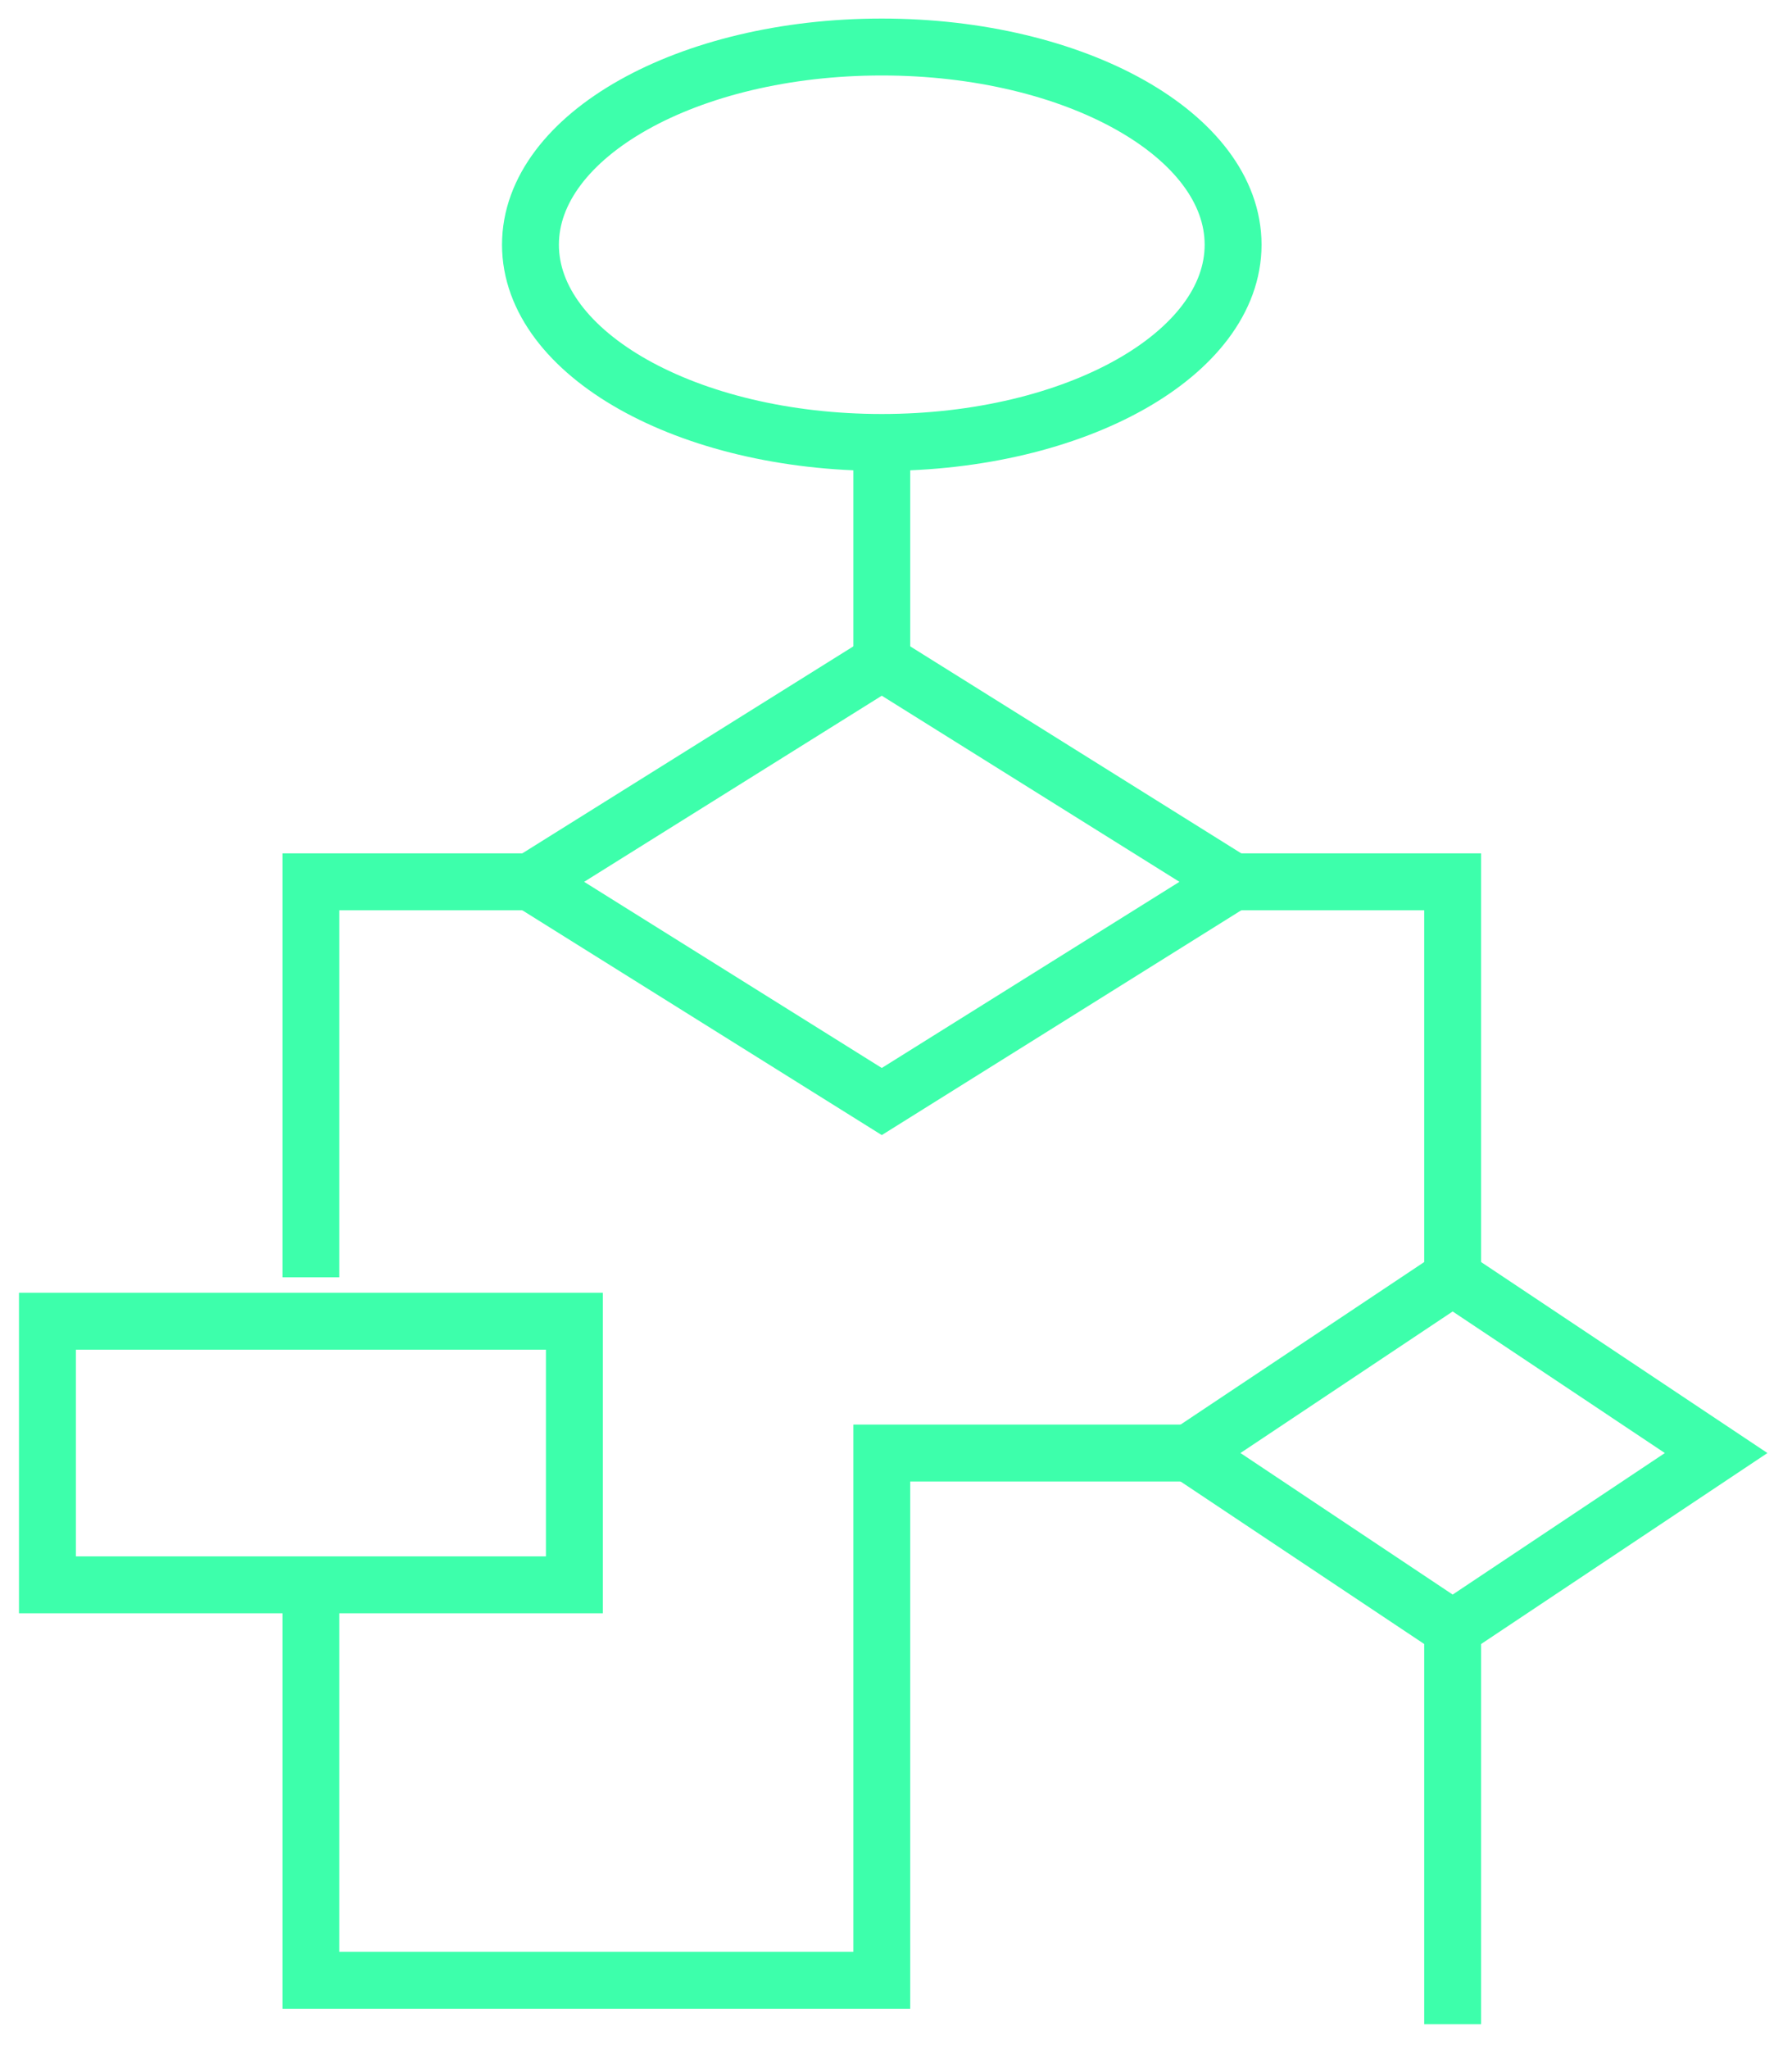
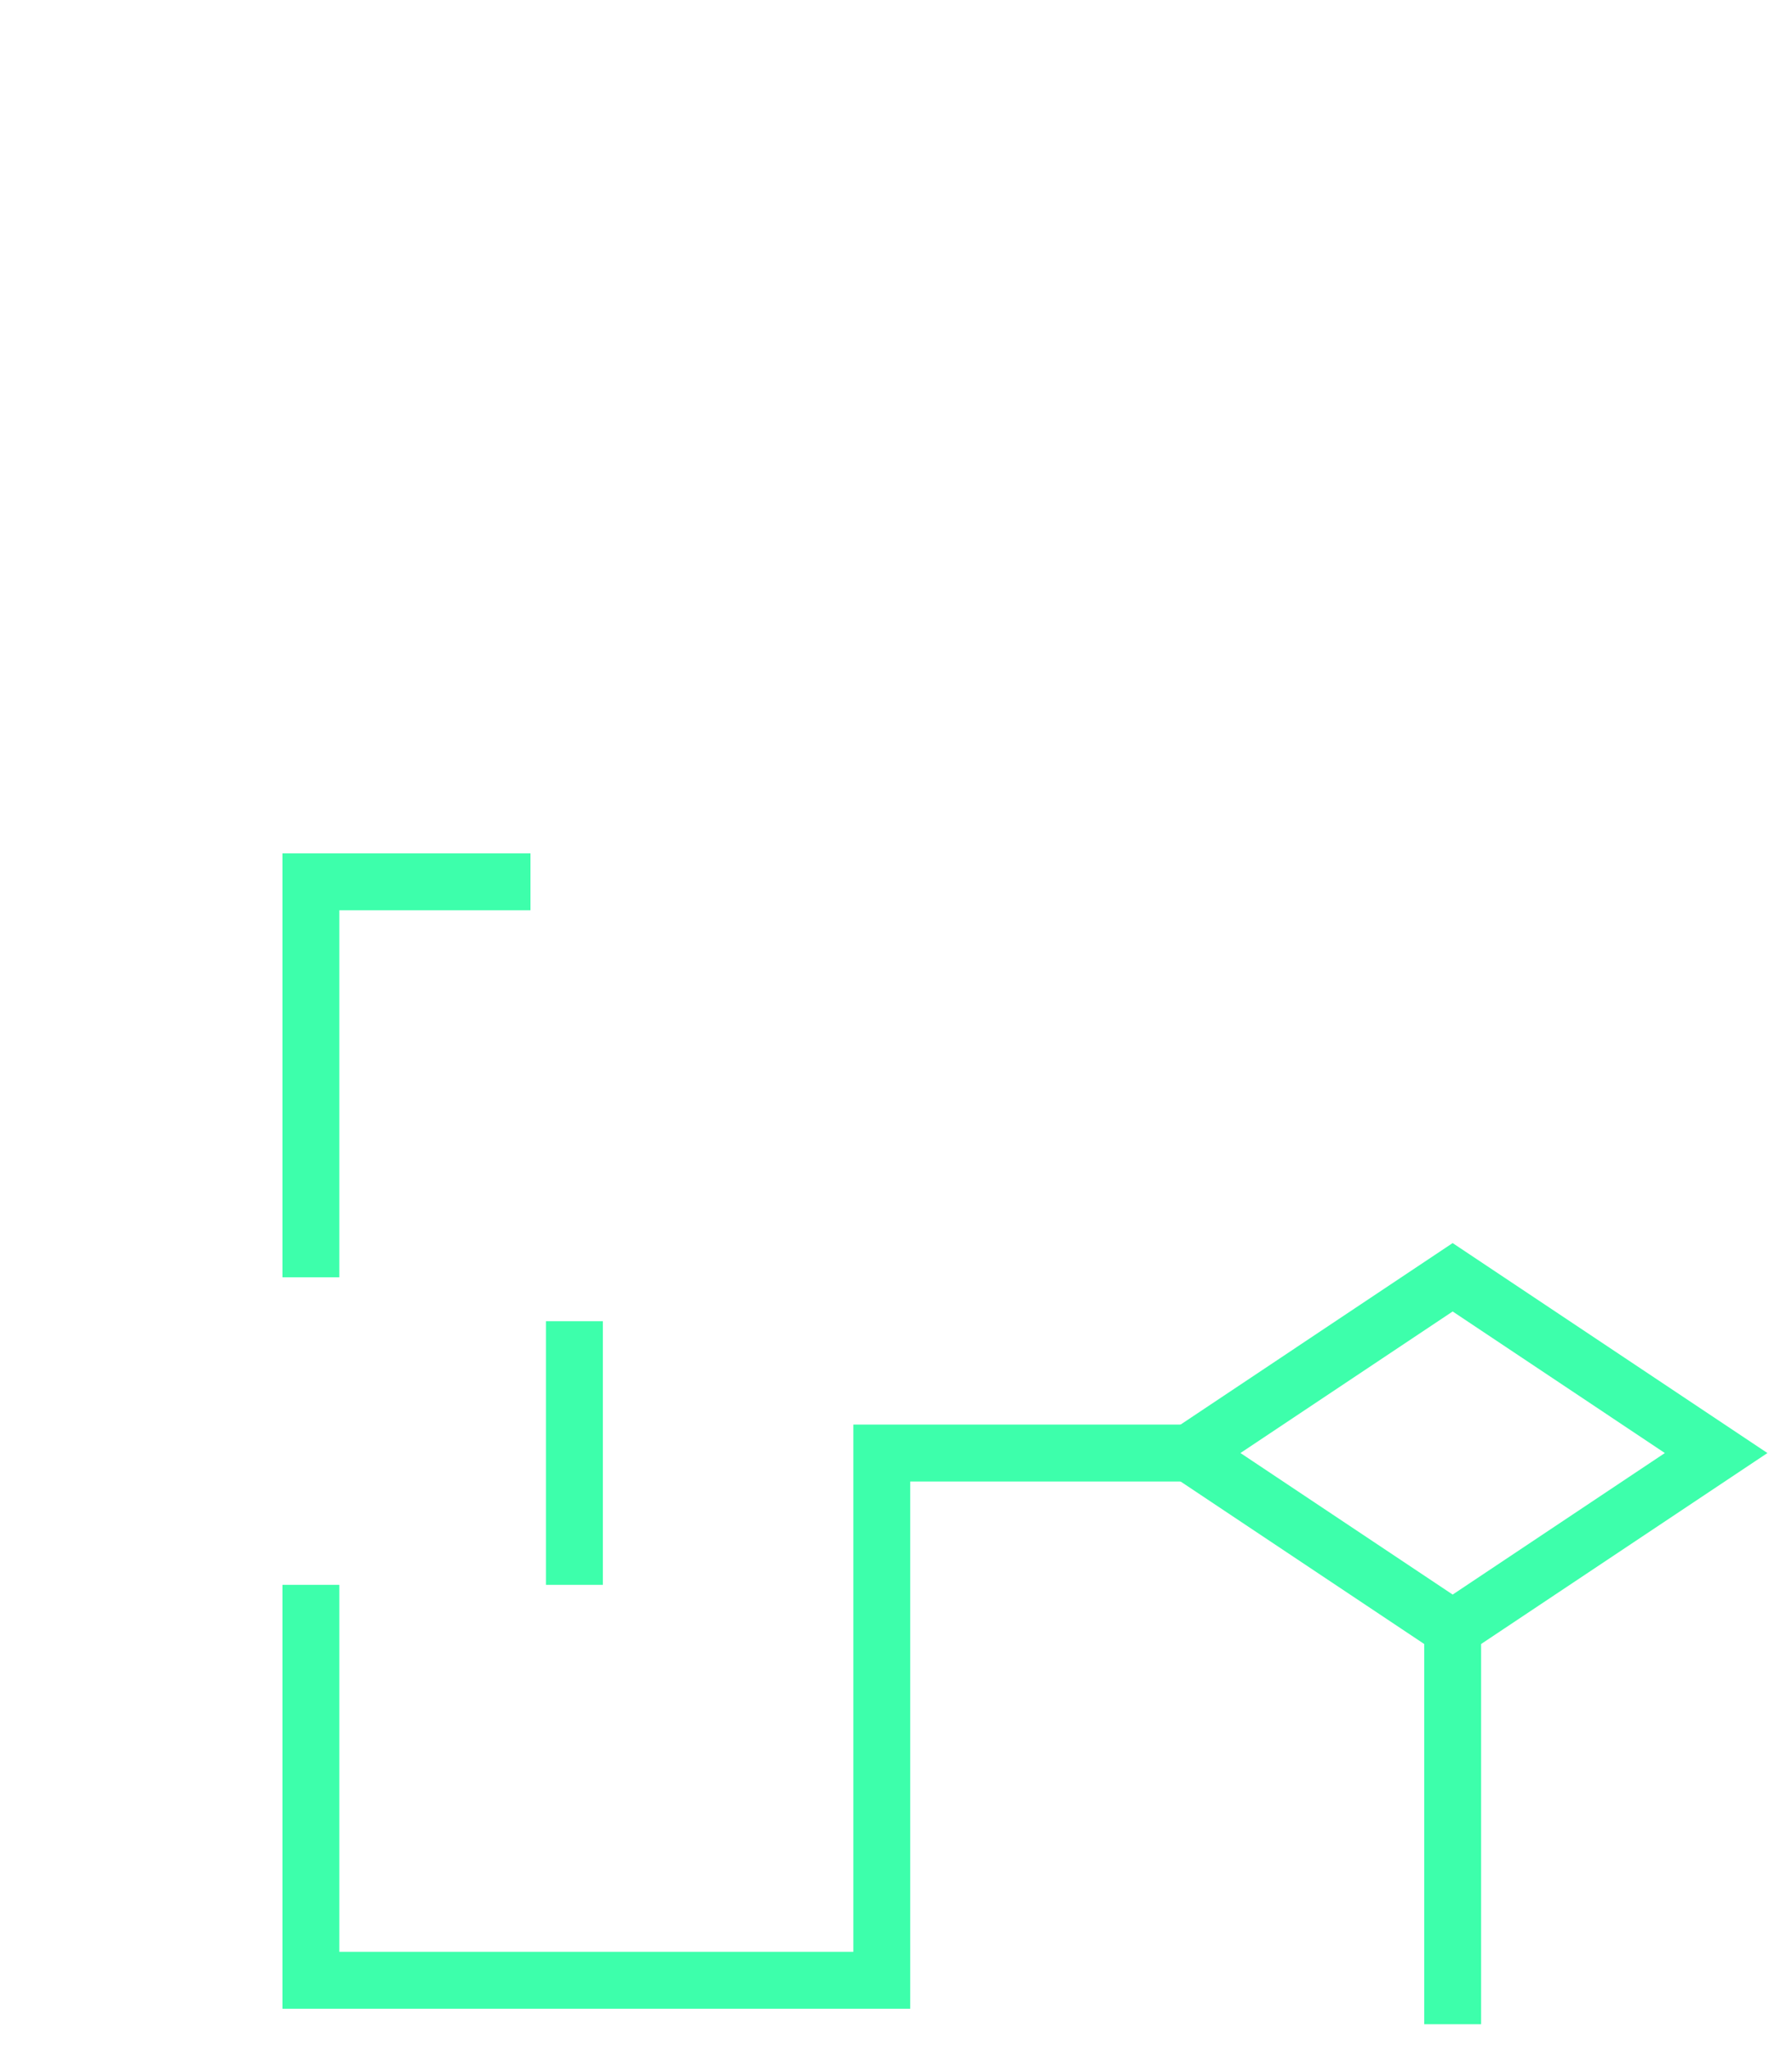
<svg xmlns="http://www.w3.org/2000/svg" width="63" height="72" viewBox="0 0 63 72" fill="none">
  <g id="Group">
-     <path id="Vector" d="M31 38.705L18.649 30.985L31 23.266L43.351 30.985L31 38.705Z" stroke="#3DFFAB" stroke-width="2" stroke-miterlimit="10" />
    <path id="Vector_2" d="M51.07 57.231L41.807 51.056L51.07 44.88L60.333 51.056L51.07 57.231Z" stroke="#3DFFAB" stroke-width="2" stroke-miterlimit="10" />
-     <path id="Vector_3" d="M20.193 46.424H1.667V55.687H20.193V46.424Z" stroke="#3DFFAB" stroke-width="2" stroke-miterlimit="10" />
-     <path id="Vector_4" d="M43.351 30.985H51.07V44.88" stroke="#3DFFAB" stroke-width="2" stroke-miterlimit="10" />
+     <path id="Vector_3" d="M20.193 46.424V55.687H20.193V46.424Z" stroke="#3DFFAB" stroke-width="2" stroke-miterlimit="10" />
    <path id="Vector_5" d="M18.649 30.985H10.93V44.88" stroke="#3DFFAB" stroke-width="2" stroke-miterlimit="10" />
    <path id="Vector_6" d="M10.93 55.687V69.582H31V51.056H41.807" stroke="#3DFFAB" stroke-width="2" stroke-miterlimit="10" />
    <path id="Vector_7" d="M51.07 57.231V71.126" stroke="#3DFFAB" stroke-width="2" stroke-miterlimit="10" />
-     <path id="Vector_8" d="M31 15.547C37.821 15.547 43.351 12.436 43.351 8.599C43.351 4.762 37.821 1.652 31 1.652C24.179 1.652 18.649 4.762 18.649 8.599C18.649 12.436 24.179 15.547 31 15.547Z" stroke="#3DFFAB" stroke-width="2" stroke-miterlimit="10" />
-     <path id="Vector_9" d="M31 15.547V23.266" stroke="#3DFFAB" stroke-width="2" stroke-miterlimit="10" />
  </g>
</svg>